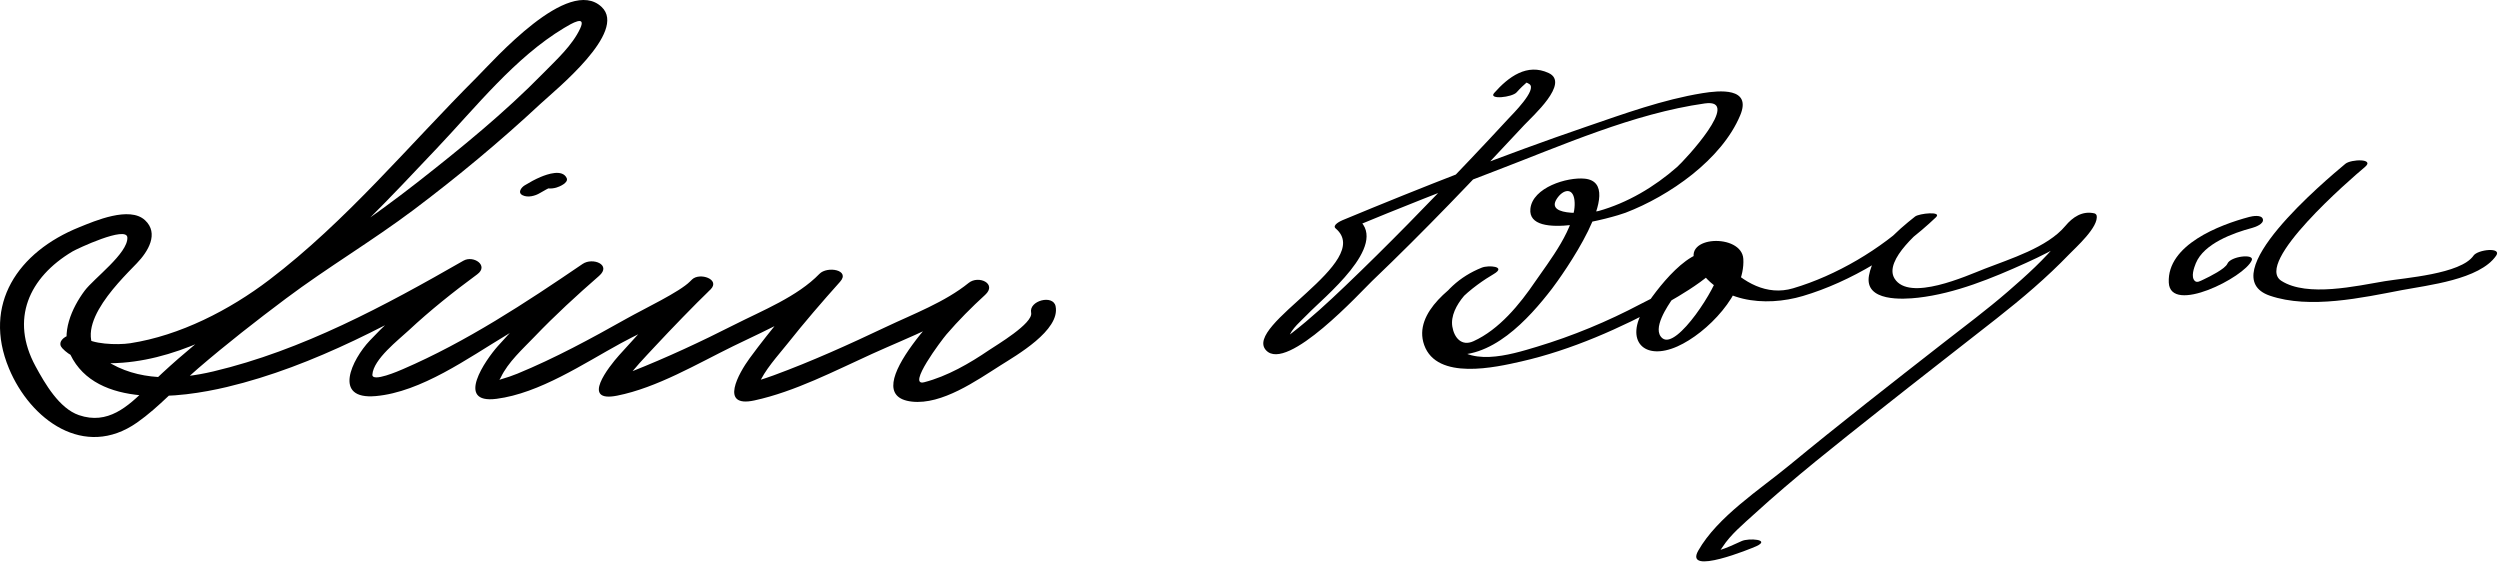
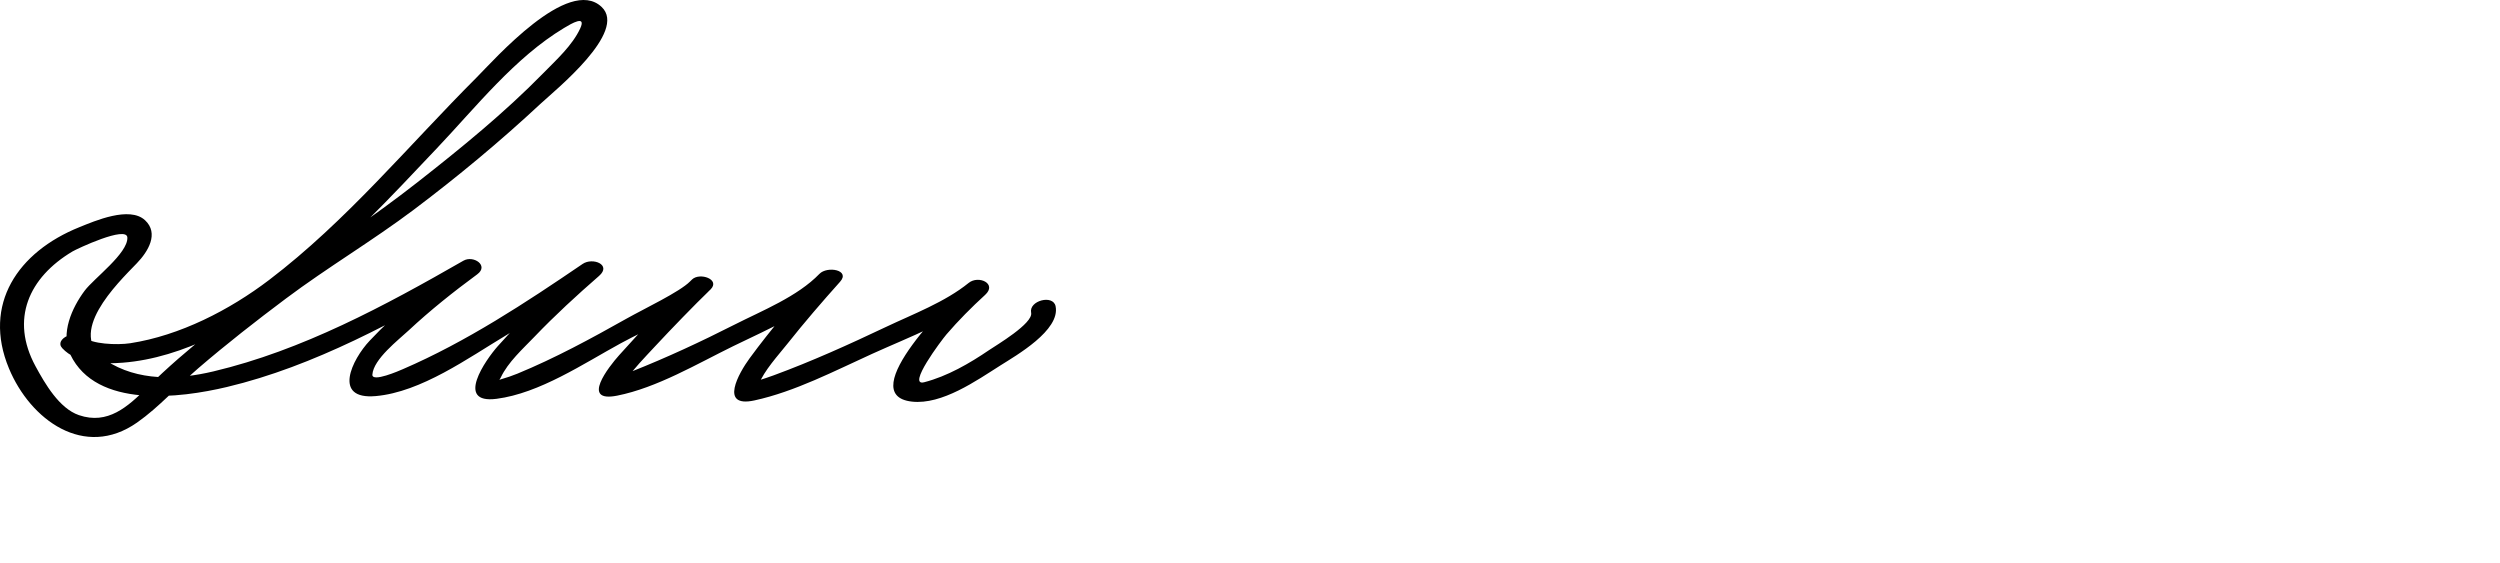
<svg xmlns="http://www.w3.org/2000/svg" version="1.0" width="395" height="89">
  <path d="M9.839,55.017c2.295,2.476,6.47,2.527,9.549,2.289c9.606-0.741,19.175-6.193,26.686-11.908 c8.431-6.414,15.731-14.351,22.996-22.015c6.148-6.486,12.295-14.301,20.046-18.959c1.196-0.719,3.571-2.12,2.55,0.083 c-1.24,2.676-3.793,4.975-5.819,7.044c-6.133,6.265-13.016,11.862-19.908,17.263c-14.101,11.05-29.89,19.761-42.727,32.46 c-3.009,2.977-6.181,5.885-10.746,4.318c-3.107-1.066-5.366-4.979-6.855-7.725c-4.028-7.425-1.069-14.019,5.84-18.135 c0.677-0.403,8.589-4.135,8.672-2.198c0.107,2.49-5.3,6.461-6.742,8.39c-2.021,2.704-3.861,6.783-2.263,10.106 c4.119,8.563,17.325,6.874,24.716,5.12c13.84-3.284,26.906-10.53,39.142-17.544c-0.725-0.719-1.449-1.438-2.174-2.157 c-5.09,3.741-10.067,7.786-14.401,12.391c-2.783,2.956-5.912,9.352,0.963,8.742c7.185-0.636,14.648-6.04,20.631-9.624 c4.971-2.977,9.867-6.102,14.655-9.366c-0.866-0.631-1.732-1.262-2.598-1.893c-4.684,4.077-9.269,8.352-13.399,12.992 c-1.916,2.151-6.814,9.169-0.211,8.324c6.802-0.87,13.776-5.576,19.658-8.785c4.458-2.432,10.55-4.835,14.177-8.507 c1.579-1.599-1.73-2.721-2.93-1.569c-3.992,3.83-7.845,7.849-11.529,11.974c-1.63,1.825-6.13,7.54-0.307,6.384 c6.279-1.246,12.654-5.039,18.335-7.819c5.624-2.753,12.456-5.588,16.886-10.174c-1.087-0.415-2.174-0.831-3.262-1.246 c-3.845,4.294-7.625,8.688-11.033,13.34c-1.689,2.306-4.868,7.879,0.763,6.653c6.41-1.396,12.673-4.671,18.604-7.362 c5.872-2.665,12.779-5.211,17.846-9.312c-0.866-0.631-1.732-1.262-2.598-1.893c-2.321,2.118-18.408,17.697-8.969,18.756 c4.747,0.532,10.227-3.337,13.98-5.715c2.47-1.565,9.508-5.567,8.719-9.362c-0.392-1.888-4.261-0.878-3.863,1.035 c0.349,1.682-5.529,5.143-6.633,5.895c-3.097,2.11-6.601,4.135-10.251,5.083c-2.847,0.739,2.759-6.688,3.509-7.56 c1.894-2.201,3.961-4.282,6.105-6.239c1.949-1.778-1.041-3.152-2.598-1.893c-3.74,3.027-8.775,4.922-13.083,6.965 c-5.81,2.756-11.707,5.427-17.747,7.645c-0.806,0.296-1.622,0.565-2.443,0.818c-1.941,0.6-0.05,0.915,0.032,0.716 c0.995-2.396,3.043-4.566,4.637-6.574c2.649-3.338,5.44-6.575,8.283-9.75c1.676-1.871-2.027-2.524-3.262-1.246 c-3.467,3.589-9.04,5.802-13.413,8.021c-5.29,2.684-10.691,5.199-16.207,7.386c-0.765,0.303-1.54,0.575-2.323,0.826 c-1.611,0.516,0.43,1.772,1.288,0.588c1.385-1.91,3.069-3.631,4.671-5.356c2.541-2.735,6.412-6.726,8.458-8.689 c-0.977-0.522-1.953-1.046-2.93-1.569c-1.613,1.633-7.208,4.284-10.029,5.87c-5.595,3.146-11.285,6.238-17.227,8.685 c-0.847,0.349-1.71,0.636-2.59,0.888c-1.145,0.329-0.531,0.756-0.046-0.276c1.141-2.429,3.504-4.541,5.33-6.447 c3.226-3.368,6.681-6.542,10.198-9.604c2.039-1.775-1.012-2.974-2.598-1.893c-8.998,6.134-18.367,12.295-28.388,16.62 c-0.568,0.245-4.913,2.147-4.828,0.864c0.163-2.444,4.145-5.499,5.731-6.979c3.404-3.176,7.082-6.106,10.832-8.863 c1.904-1.399-0.61-3.054-2.174-2.157c-12.423,7.121-25.465,14.16-39.494,17.489c-5.683,1.349-11.97,1.605-17.033-1.745 c-6.354-4.207,1.8-12.109,4.923-15.34c1.779-1.84,3.528-4.715,1.299-6.792c-2.45-2.284-7.958,0.118-10.37,1.09 C2.845,39.795-2.805,48.064,1.417,58.215c3.379,8.123,11.907,14.389,20.236,8.551c3.509-2.459,6.431-5.796,9.686-8.592 c4.468-3.837,9.117-7.468,13.83-10.998c6.599-4.944,13.689-9.134,20.275-14.092c6.92-5.211,13.611-10.771,19.948-16.677 c2.309-2.152,13.821-11.395,9.661-15.313C89.794-3.86,78.09,9.453,75.292,12.252c-10.78,10.783-20.567,22.694-32.759,31.971 c-6.272,4.771-14.12,8.801-21.962,10.009c-2.106,0.324-6.206,0.121-7.206-0.957C12.111,51.922,8.461,53.531,9.839,55.017 L9.839,55.017z" />
-   <path d="M85.31,30.501c0.364-0.223,0.737-0.431,1.113-0.631c-0.478,0.254,0.076-0.034,0.17-0.08 c0.161-0.077,0.325-0.148,0.49-0.218c0.534-0.225-0.248,0.065,0.06-0.024c0.213-0.052,0.134-0.037-0.237,0.043 c-0.429,0.065-1.033,0.001-1.235-0.428c0.369,0.783,1.508,0.672,2.201,0.486c0.451-0.121,2.021-0.762,1.663-1.521 c-0.679-1.443-3.04-0.619-4.117-0.166c-0.871,0.366-1.716,0.834-2.522,1.328c-0.539,0.33-1.152,1.146-0.325,1.56 C83.399,31.264,84.566,30.957,85.31,30.501L85.31,30.501z" />
-   <path d="M239.625,14.59c0.562-0.635,1.139-1.184,1.792-1.744c-0.504,0.433-0.628-0.101,0.21,0.431 c1.343,0.852-2.735,4.856-3.326,5.5c-2.011,2.189-4.051,4.351-6.095,6.508c-6.419,6.777-12.932,13.475-19.684,19.922 c-2.699,2.578-5.451,5.123-8.406,7.408c-0.435,0.336-0.885,0.65-1.338,0.96c-1.504,1.026,0.634,0.437,0.842-0.269 c0.402-1.363,2.026-2.666,2.968-3.65c2.481-2.598,12.901-10.873,8.071-14.965c-0.364,0.438-0.729,0.877-1.094,1.315 c7.506-3.116,15.071-6.096,22.665-8.992c10.593-4.04,21.832-9.071,33.135-10.672c5.964-0.844-3.201,9.003-4.396,10.052 c-3.567,3.136-7.827,5.665-12.409,6.949c-0.828,0.231-8.608,1.124-6.572-1.954c0.972-1.468,2.532-1.815,2.777,0.228 c0.491,4.088-4.194,9.916-6.191,12.86c-2.453,3.616-5.701,7.592-9.77,9.438c-1.878,0.851-3.052-0.56-3.337-2.324 c-0.526-3.254,3.51-7.05,6.098-8.085c-0.623-0.34-1.245-0.68-1.868-1.019c-3.833,2.239-10.531,6.804-8.673,12.027 c2.011,5.653,11.31,3.516,15.355,2.594c7.943-1.812,15.673-5.271,22.809-9.142c0.808-0.438,10.9-6.006,8.203-7.703 c-3.945-2.483-10.108,6.093-11.57,8.439c-3.168,5.086-0.092,8.403,5.224,6.026c4.671-2.088,10.732-8.34,10.402-13.817 c-0.247-4.084-9.808-3.691-7.504,0.705c3.275,6.248,10.981,6.908,16.91,5.154c7.557-2.234,15.334-6.998,21.021-12.432 c1.063-1.015-2.661-0.622-3.286-0.127c-2.929,2.319-6.583,5.467-7.285,9.308c-0.766,4.186,5.398,3.787,7.77,3.518 c5.865-0.667,11.727-3.092,17.056-5.502c2.284-1.033,4.55-2.157,6.665-3.509c1.118-0.714,2.745-2.69,3.616-3.091 c-0.906,0.144-1.812,0.287-2.718,0.431c-0.628-0.141-1.623,1.828-2.259,2.619c-2.399,2.985-5.301,5.585-8.186,8.082 c-3.315,2.871-6.855,5.505-10.313,8.203c-8.127,6.343-16.258,12.684-24.214,19.24c-4.621,3.809-11.367,8.147-14.396,13.498 c-2.285,4.036,8.479-0.381,9.18-0.706c2.339-1.08-1.231-1.314-2.309-0.816c-1.185,0.547-2.391,1.107-3.642,1.486 c0.227-0.068,0.145,0.177,0.624-0.563c1.281-1.976,3.282-3.619,5.001-5.189c6.293-5.745,13.025-11.028,19.697-16.321 c6.163-4.889,12.389-9.697,18.573-14.56c4.035-3.172,7.939-6.477,11.502-10.179c0.978-1.018,4.725-4.343,4.313-6.134 c-0.068-0.167-0.191-0.274-0.369-0.321c-1.898-0.423-3.415,0.61-4.568,1.994c-2.833,3.4-8.773,5.216-12.727,6.76 c-2.906,1.135-11.942,5.251-14.251,1.563c-1.832-2.929,4.341-7.923,6.264-9.445c-1.095-0.042-2.19-0.085-3.286-0.127 c-5.159,4.929-12.199,9.086-19.025,11.104c-4.161,1.23-7.872-0.971-10.644-3.865c-0.47-0.504-0.854-1.067-1.156-1.689 c-0.099-0.852-0.504-0.773-1.215,0.233c1.178,0.379,1.379,1.643,1.293,2.685c-0.184,2.218-6.62,12.416-8.922,10.521 c-1.73-1.425,0.882-5.168,1.661-6.306c0.674-0.983,1.474-1.88,2.272-2.762c0.481-0.516,0.984-1.011,1.509-1.483 c1.753-1.597,0.307,0.112-0.179-1.067c0.701,1.704-7.663,5.666-8.693,6.211c-5.224,2.762-10.753,5.056-16.411,6.761 c-4.227,1.274-11.093,3.431-13.931-1.314c-2.336-3.905,4.359-8.563,7.118-10.176c2.106-1.23-0.826-1.436-1.868-1.019 c-3.526,1.409-6.103,3.825-7.854,7.194c-1.285,2.473-0.732,5.959,2.387,6.465c6.854,1.112,12.862-5.539,16.547-10.328 c1.403-1.823,12.081-16.686,5.174-17.385c-2.766-0.279-8.251,1.389-8.586,4.768c-0.519,5.24,13.189,1.321,15.034,0.615 c6.883-2.632,15.197-8.373,18.127-15.415c1.843-4.432-3.33-3.905-5.972-3.477c-6.256,1.015-12.374,3.248-18.348,5.294 c-12.999,4.452-25.82,9.5-38.509,14.769c-0.302,0.125-1.716,0.789-1.094,1.315c6.229,5.277-14.685,15.285-11,19.25 c3.318,3.571,15.084-9.356,16.75-10.948c8.293-7.918,16.228-16.232,24.03-24.631c1.296-1.395,7.253-6.653,3.872-8.23 c-3.415-1.593-6.343,0.592-8.618,3.16C235.114,15.79,238.92,15.386,239.625,14.59L239.625,14.59z" />
-   <path d="M355.37,34.279c-4.692,1.249-12.987,4.412-12.702,10.371c0.245,5.099,11.979-0.837,13.109-3.523 c0.457-1.087-3.352-0.646-3.85,0.537c-0.337,0.803-2.762,2.022-3.719,2.472c-0.62,0.29-1.067,0.579-1.42,0.254 c-0.673-0.619-0.123-2.125,0.151-2.794c1.271-3.108,5.894-4.785,8.895-5.584c0.486-0.13,1.902-0.628,1.699-1.384 C357.331,33.87,355.857,34.149,355.37,34.279L355.37,34.279z" />
-   <path d="M370.567,25.882c-3.196,2.669-21.122,17.679-11.935,20.835c6.292,2.162,14.63,0.313,20.916-0.888 c4.003-0.764,12.238-1.638,14.843-5.431c0.958-1.396-2.91-0.978-3.578-0.006c-2,2.914-10.935,3.522-14.011,4.036 c-4.405,0.735-12.257,2.564-16.342-0.052c-4.417-2.828,10.89-16.058,13.177-17.968C375.313,25.01,371.454,25.141,370.567,25.882 L370.567,25.882z" />
</svg>